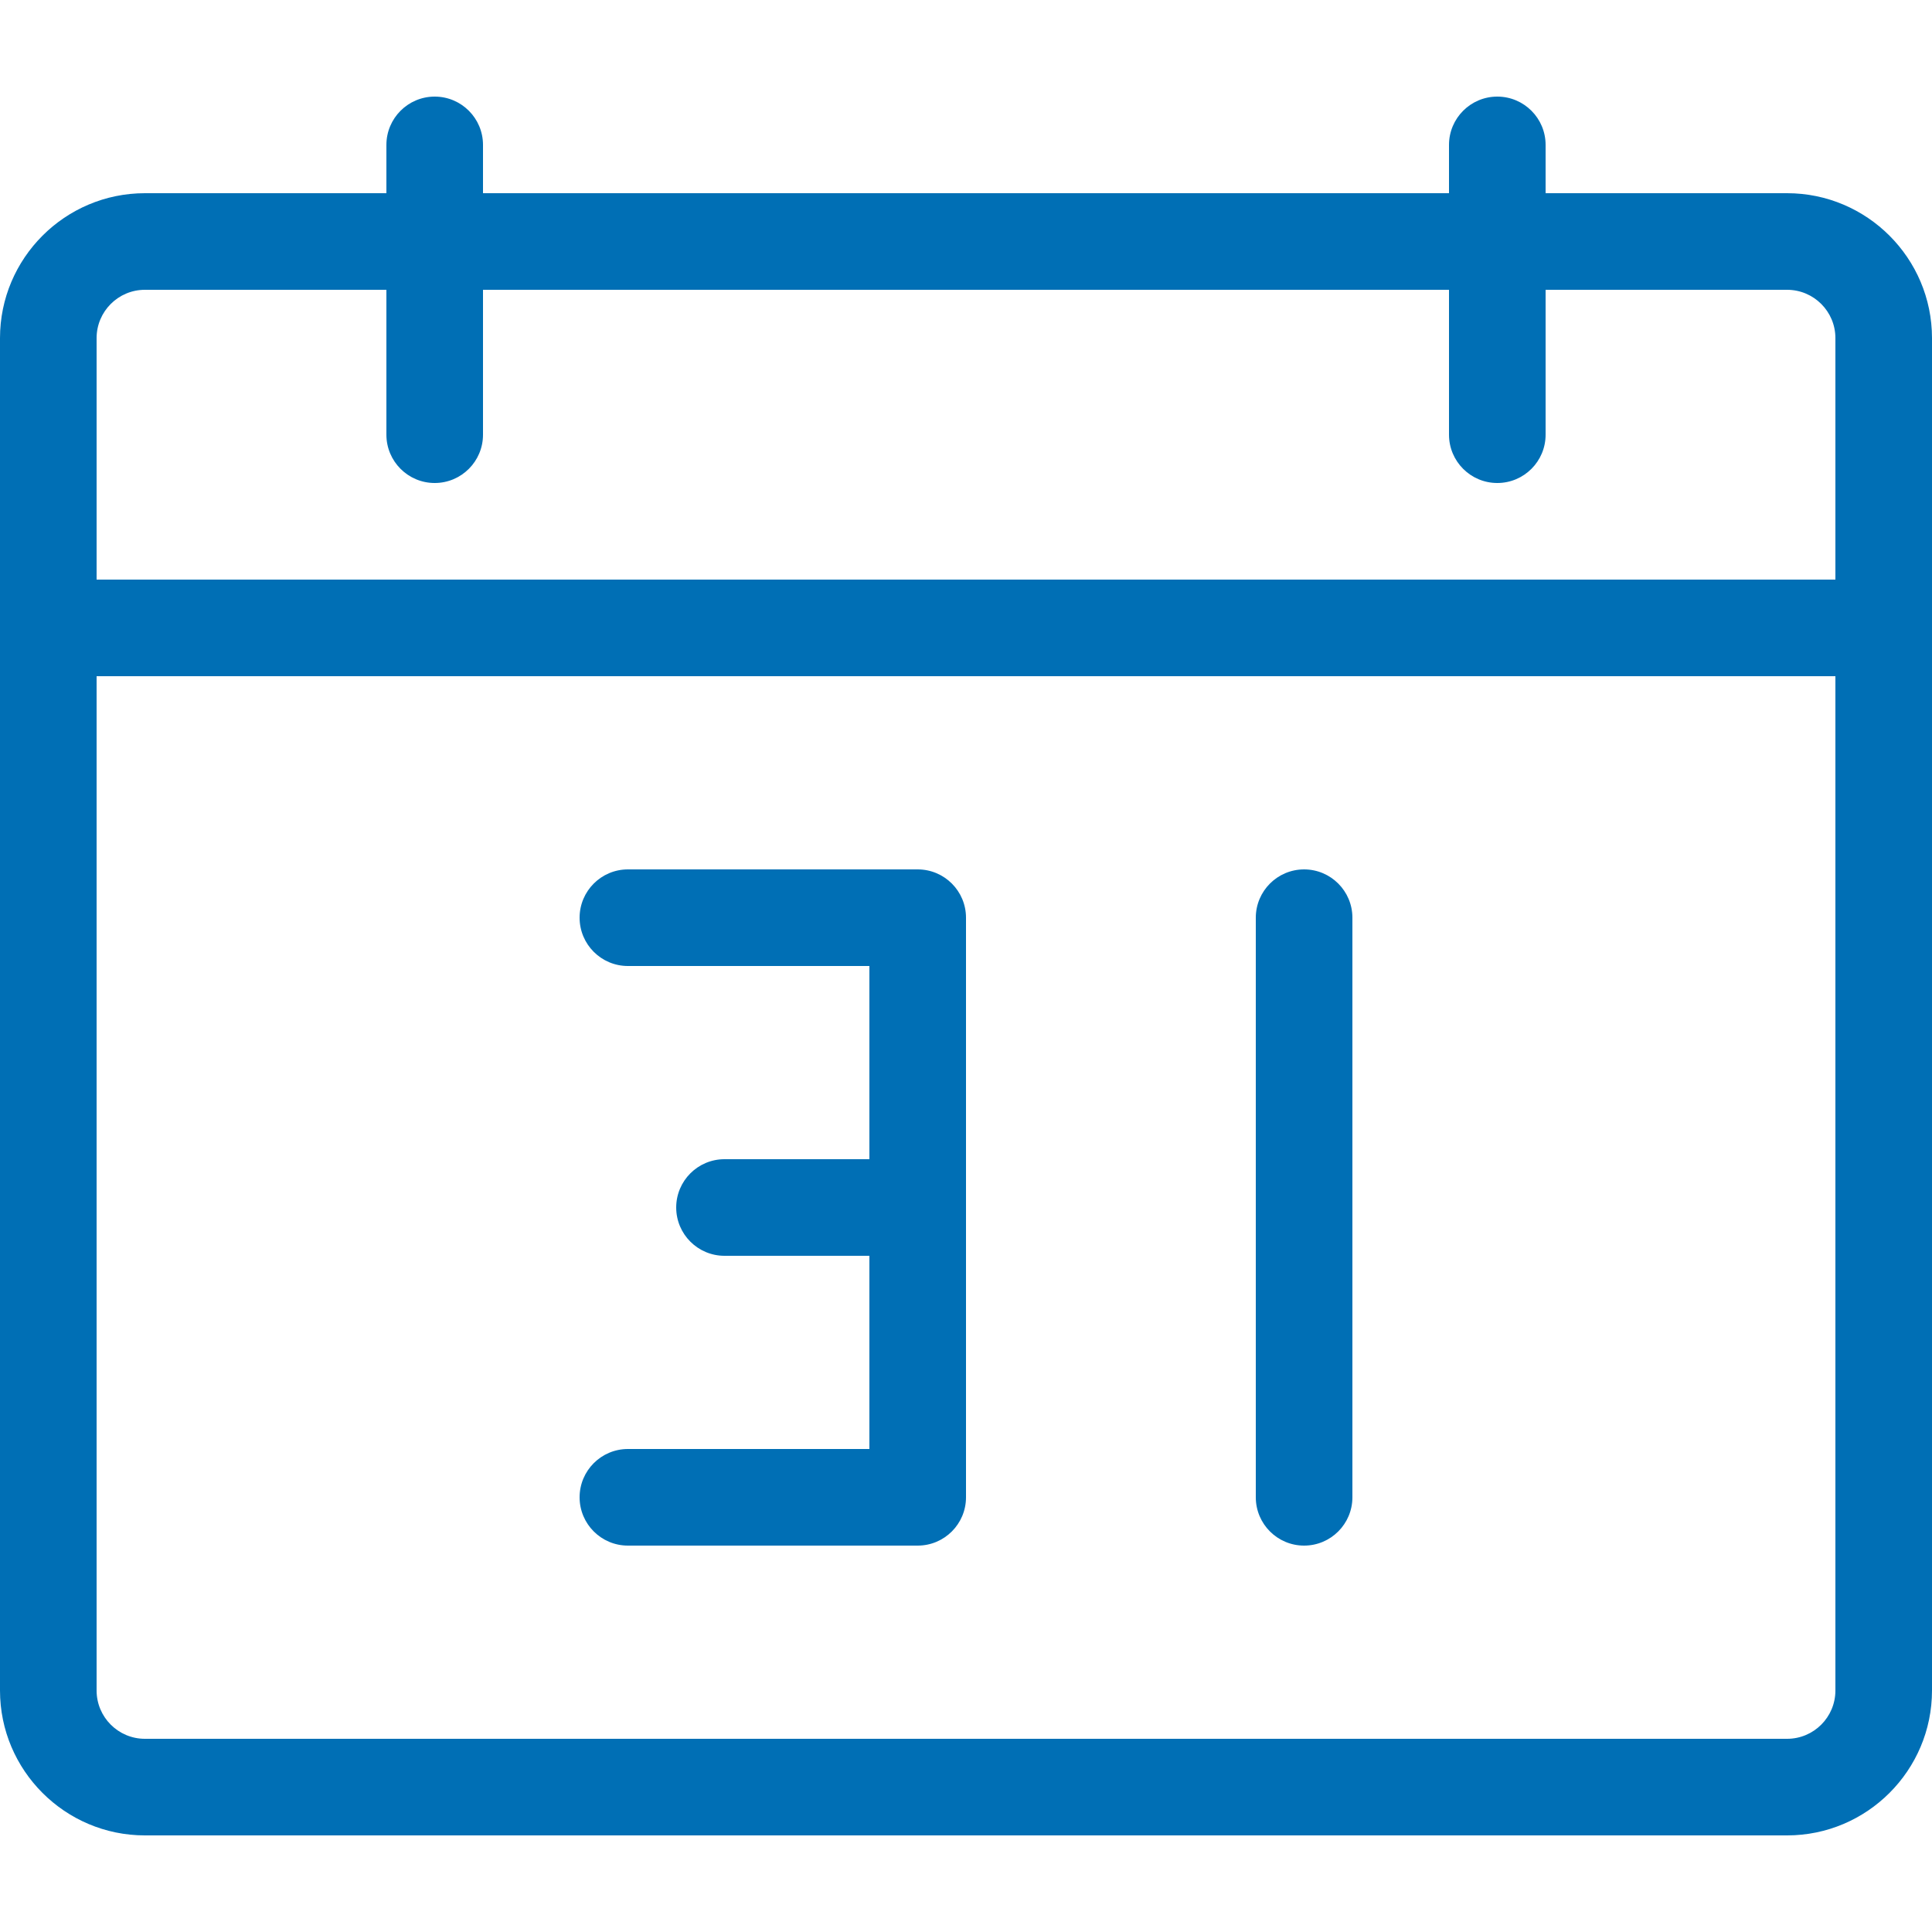
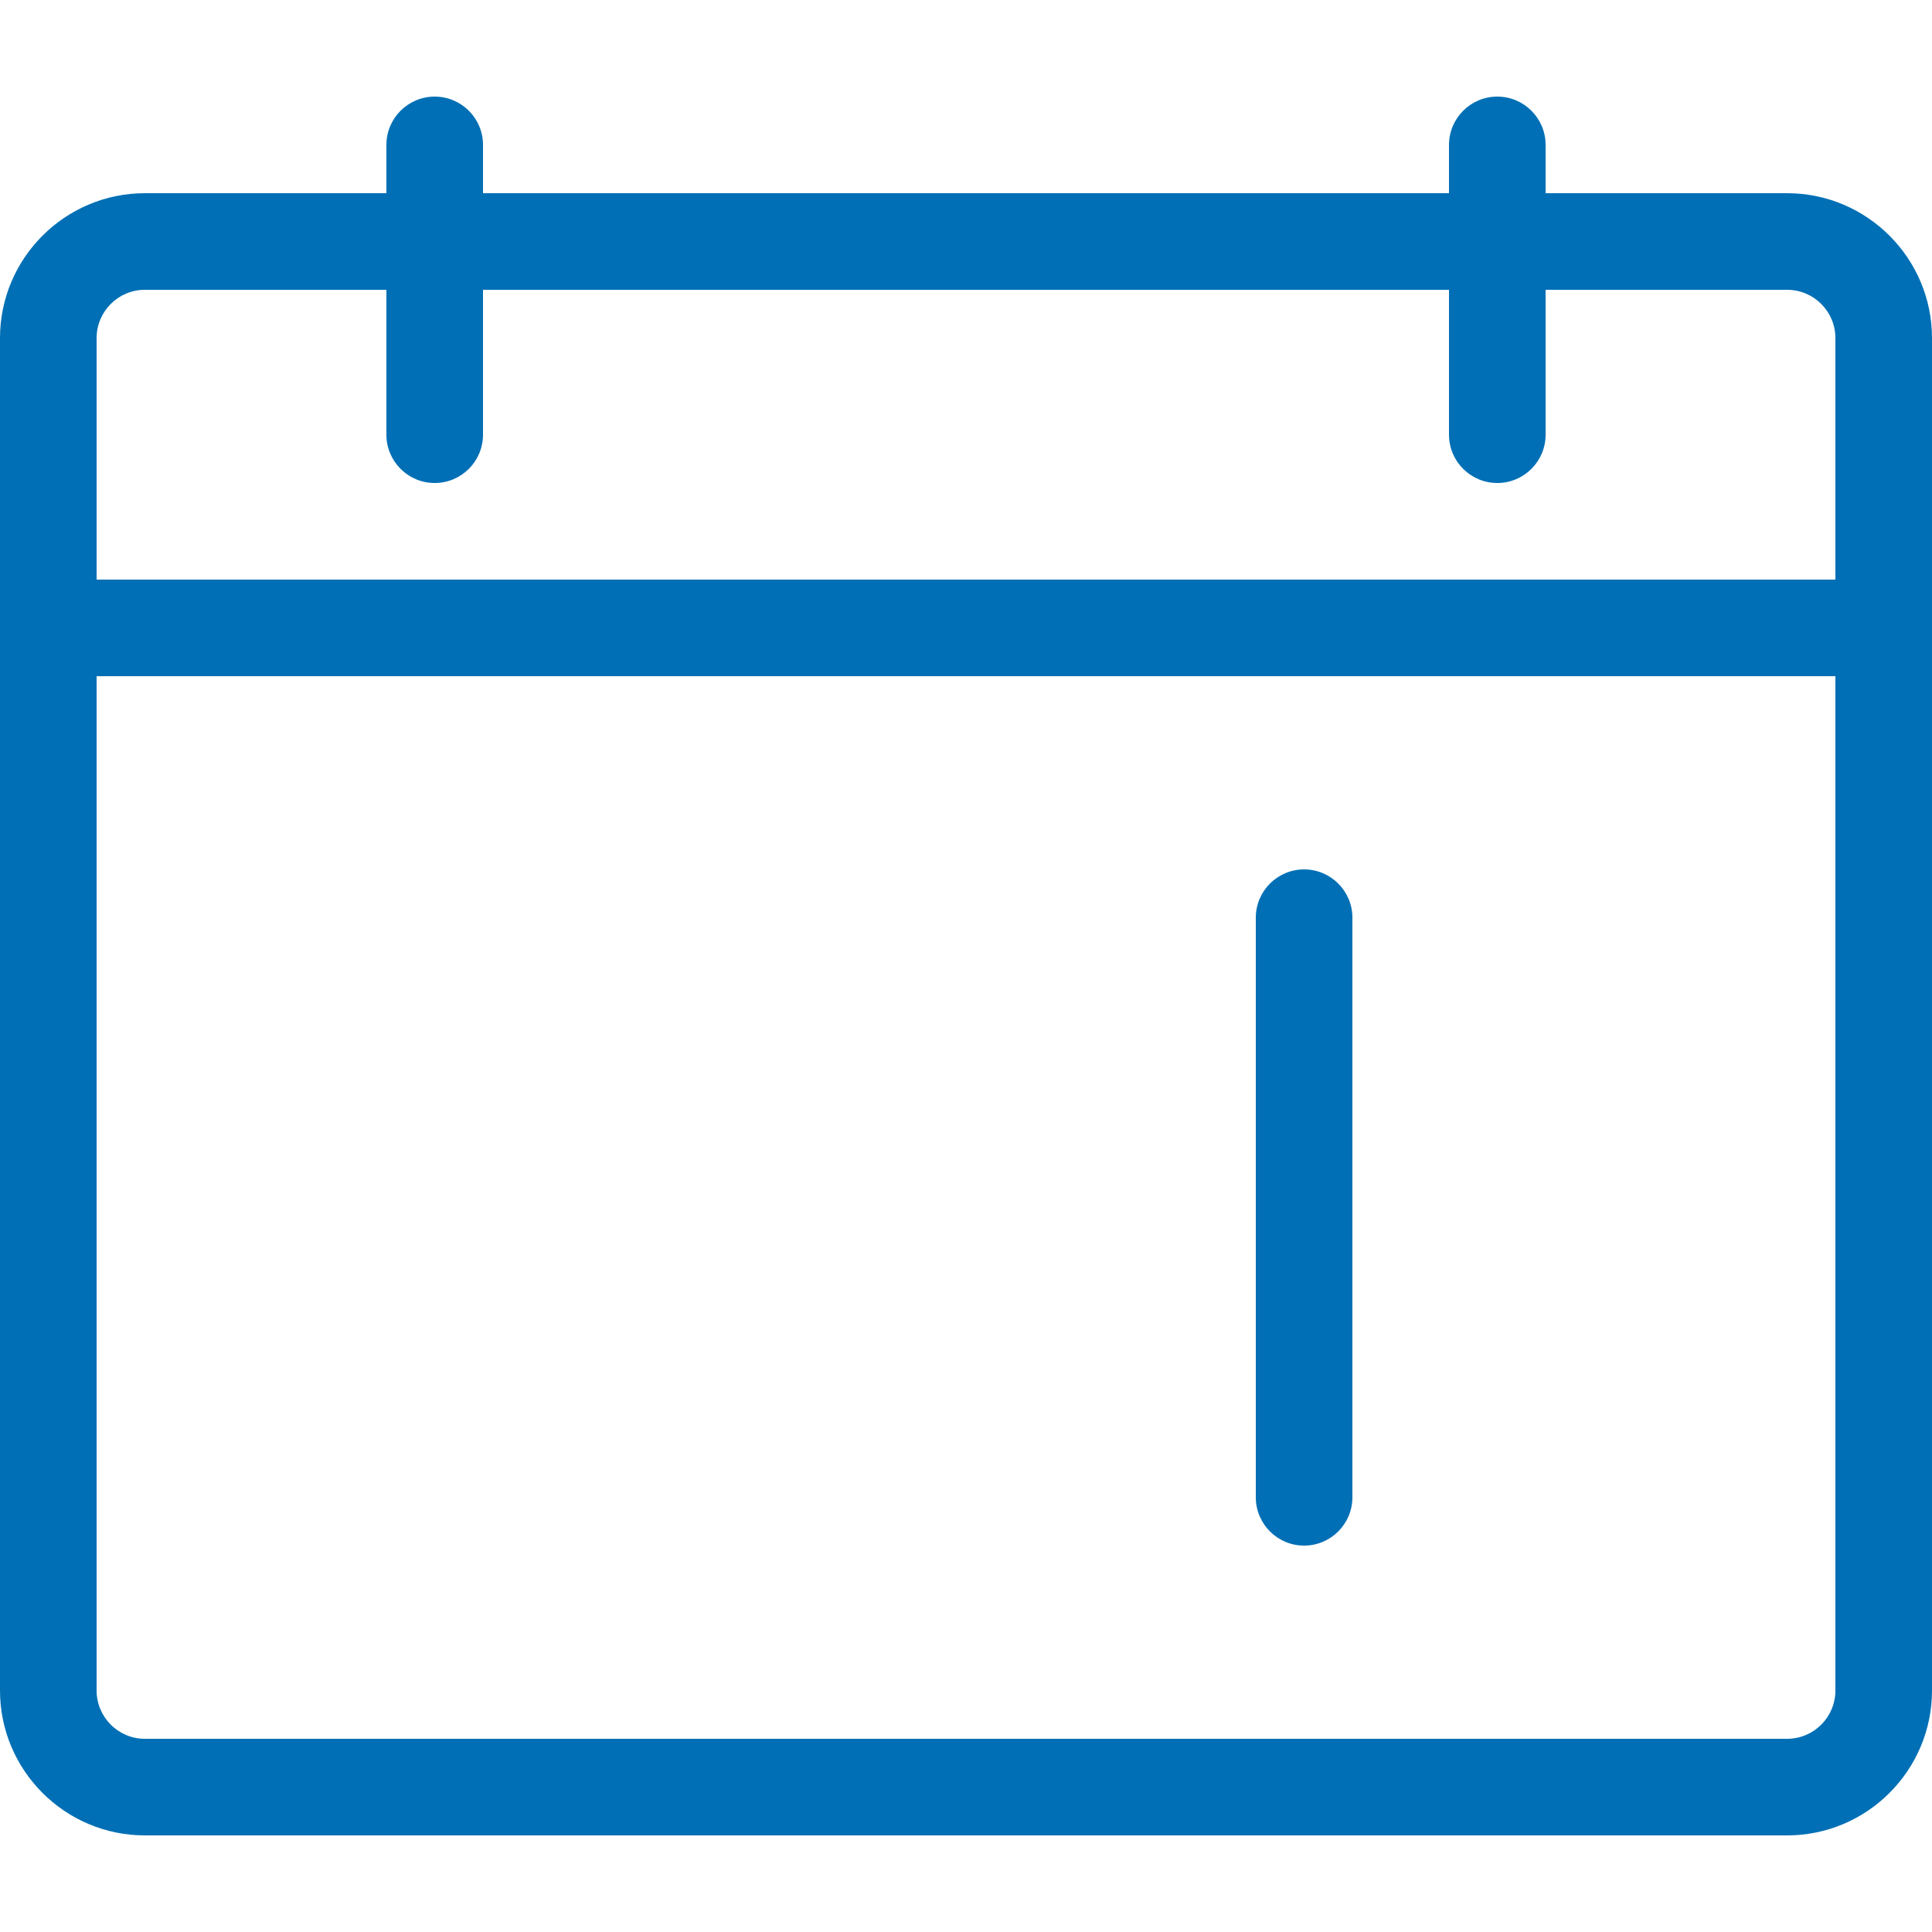
<svg xmlns="http://www.w3.org/2000/svg" width="40px" height="40px" viewBox="0 0 40 40" version="1.1">
  <title>Slice</title>
  <desc>Created with Sketch.</desc>
  <g id="Page-1" stroke="none" stroke-width="1" fill="none" fill-rule="evenodd">
    <g id="0393-calendar-31" transform="translate(0, 2)" fill="#006FB5">
      <path d="M37,2 L32,2 L32,1 C32,0.448 31.552,0 31,0 C30.448,0 30,0.448 30,1 L30,2 L10,2 L10,1 C10,0.448 9.552,0 9,0 C8.448,0 8,0.448 8,1 L8,2 L3,2 C1.346,2 0,3.346 0,5 L0,33 C0,34.654 1.346,36 3,36 L37,36 C38.654,36 40,34.654 40,33 L40,5 C40,3.346 38.654,2 37,2 Z M3,4 L8,4 L8,7 C8,7.552 8.448,8 9,8 C9.552,8 10,7.552 10,7 L10,4 L30,4 L30,7 C30,7.552 30.448,8 31,8 C31.552,8 32,7.552 32,7 L32,4 L37,4 C37.552,4 38,4.448 38,5 L38,10 L2,10 L2,5 C2,4.448 2.448,4 3,4 Z M37,34 L3,34 C2.448,34 2,33.552 2,33 L2,12 L38,12 L38,33 C38,33.552 37.552,34 37,34 Z" id="Shape" fill-rule="nonzero" />
-       <path d="M19,30 L13,30 C12.448,30 12,29.552 12,29 C12,28.448 12.448,28 13,28 L18,28 L18,24 L15,24 C14.448,24 14,23.552 14,23 C14,22.448 14.448,22 15,22 L18,22 L18,18 L13,18 C12.448,18 12,17.552 12,17 C12,16.448 12.448,16 13,16 L19,16 C19.552,16 20,16.448 20,17 L20,29 C20,29.552 19.552,30 19,30 Z" id="Path" />
      <path d="M27,30 C26.448,30 26,29.552 26,29 L26,17 C26,16.448 26.448,16 27,16 C27.552,16 28,16.448 28,17 L28,29 C28,29.552 27.552,30 27,30 Z" id="Path" />
    </g>
  </g>
</svg>